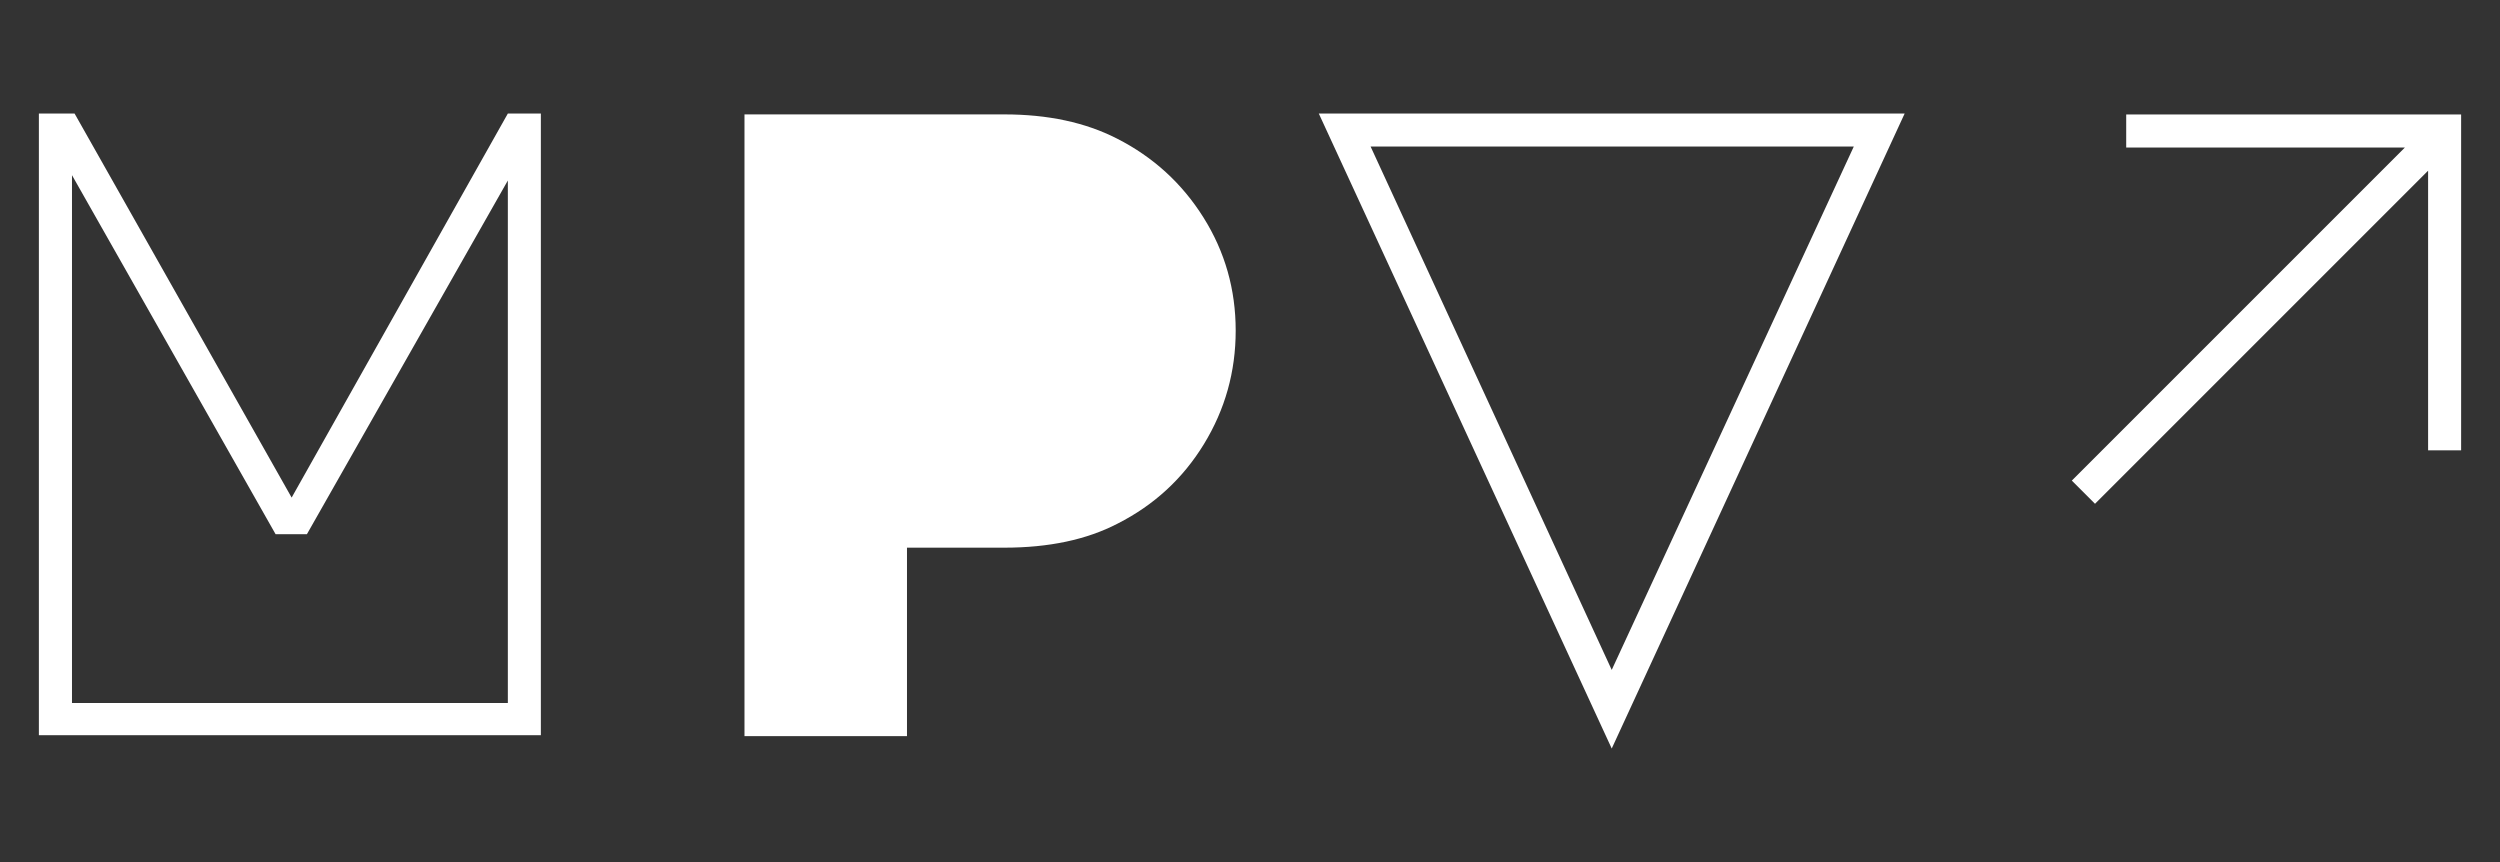
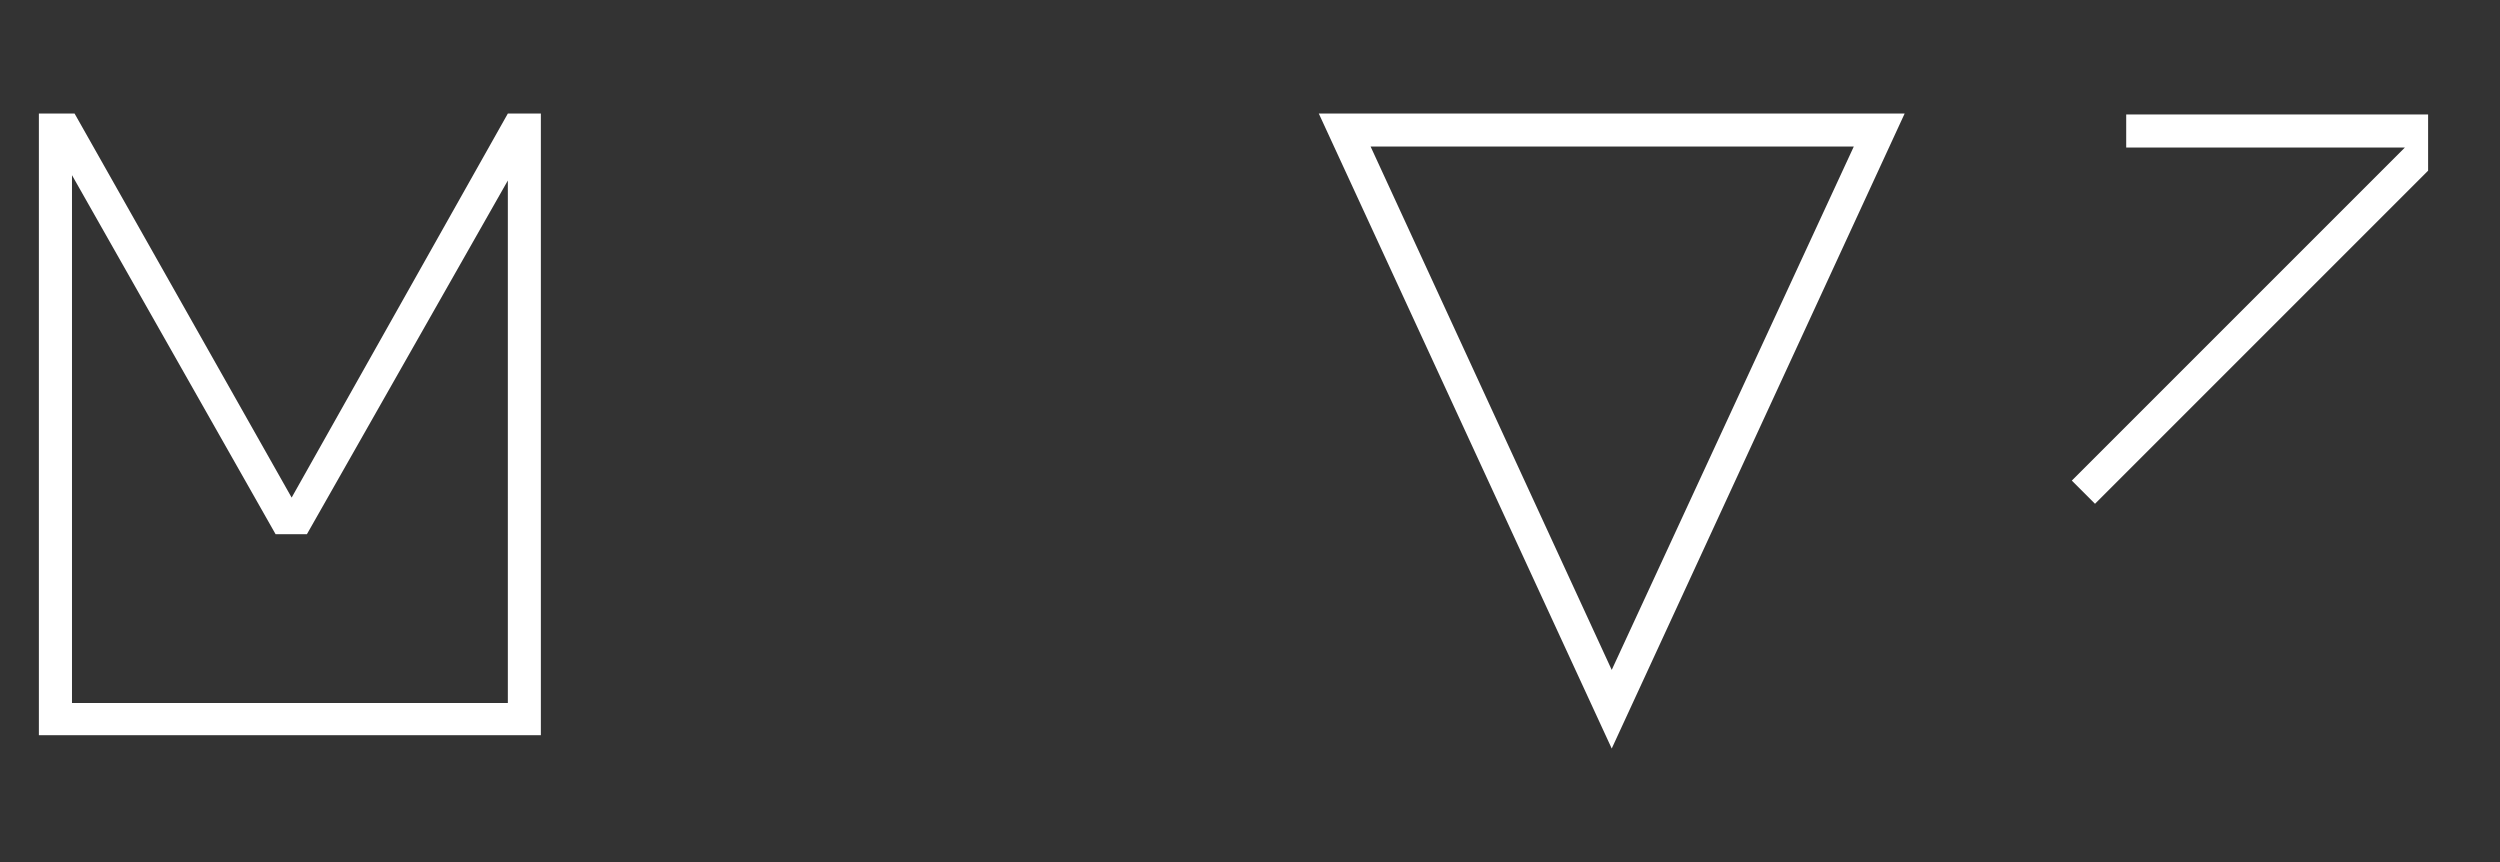
<svg xmlns="http://www.w3.org/2000/svg" id="Capa_1" data-name="Capa 1" viewBox="0 0 290 100">
  <rect x="0" y="0" width="290" height="100" fill="#333333" stroke="none" />
  <defs>
    <style>      .cls-1 {        fill: #fff;        stroke-width: 0px;      }    </style>
  </defs>
  <path class="cls-1" d="M4.51,13.17h4.14l25.18,44.55L58.91,13.17h3.83v72.11H4.51V13.17ZM8.35,81.55h50.56V20.94l-23.31,41.03h-3.63L8.35,20.32v61.23Z" />
-   <path class="cls-1" d="M86.36,85.38V13.27h30.15c5.04,0,9.39.93,13.05,2.8,4.21,2.14,7.56,5.2,10.05,9.17,2.49,3.97,3.73,8.34,3.73,13.11s-1.23,9.15-3.68,13.16c-2.45,4.01-5.79,7.08-10,9.22-3.59,1.87-7.98,2.8-13.16,2.8h-11.29v21.86h-18.86Z" />
  <path class="cls-1" d="M152.98,13.17h67.96l-33.98,73.66L152.98,13.17ZM186.96,77.71l28.08-60.71h-56.05l27.97,60.71Z" />
-   <path class="cls-1" d="M278.96,17.11h-32.32v-3.83h38.85v38.96h-3.83V19.8l-38.64,38.64-2.69-2.69,38.64-38.64Z" />
+   <path class="cls-1" d="M278.96,17.11h-32.32v-3.83h38.85h-3.83V19.8l-38.64,38.64-2.69-2.69,38.64-38.64Z" />
</svg>